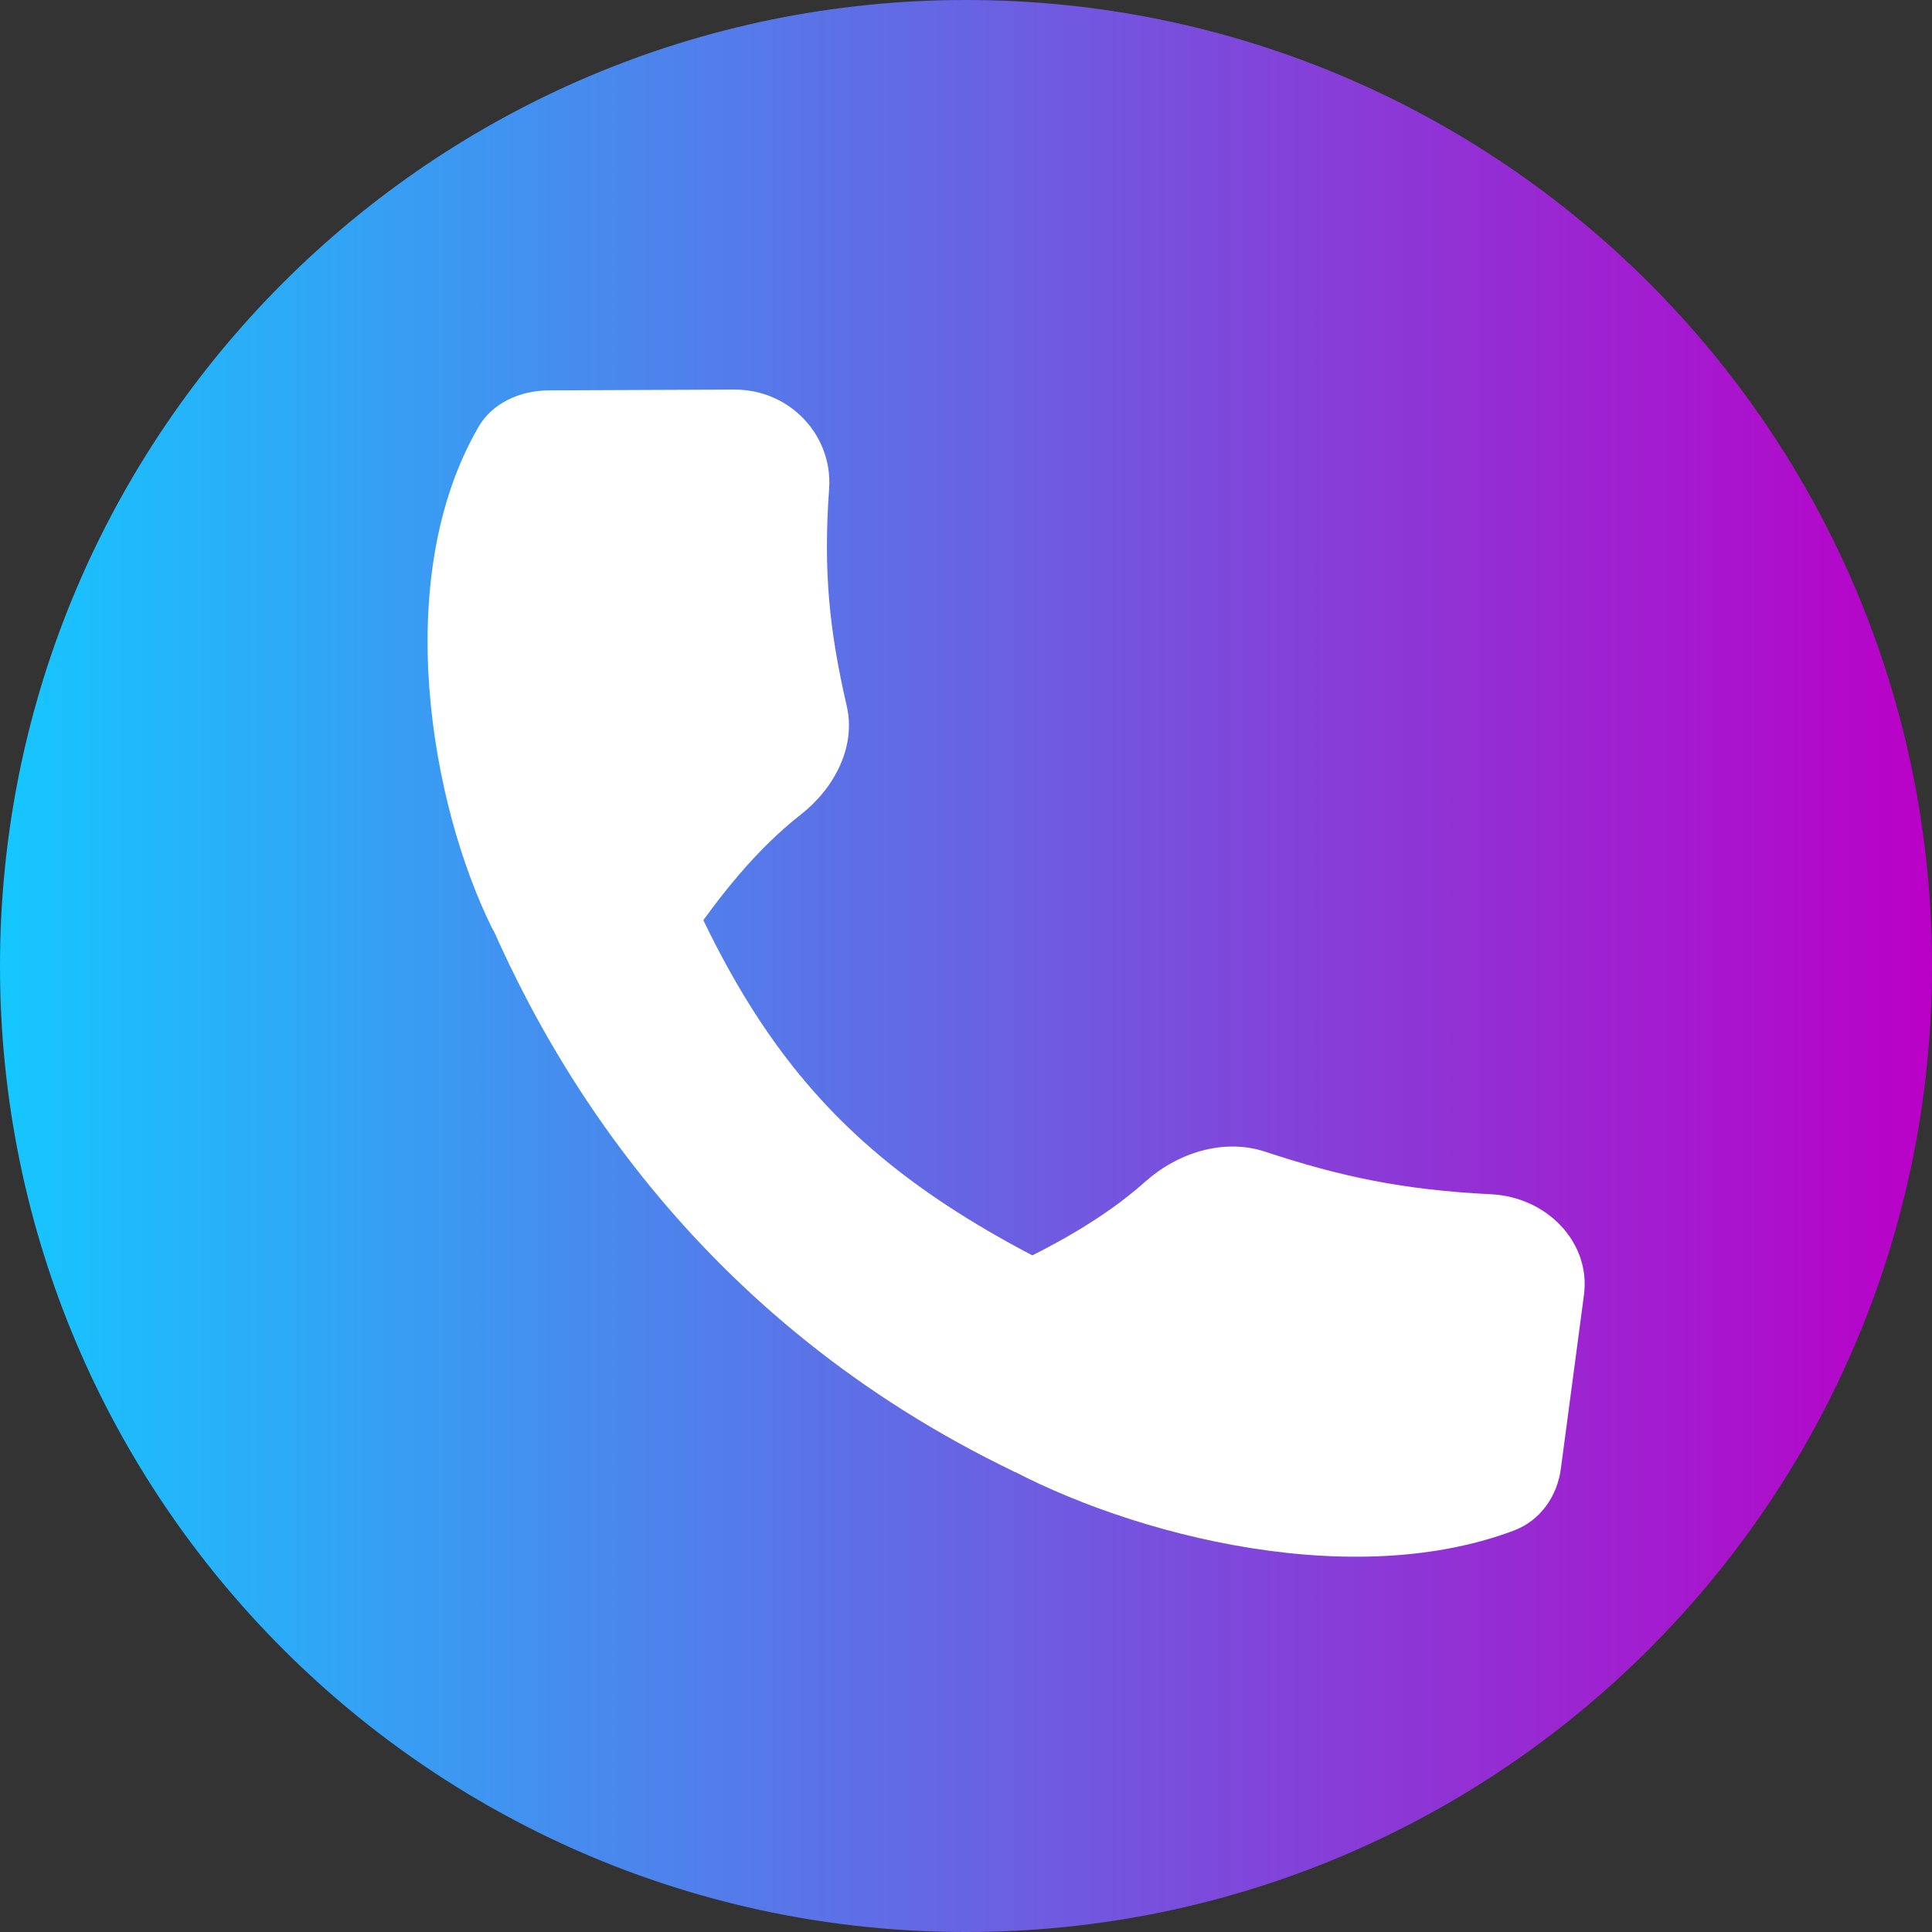
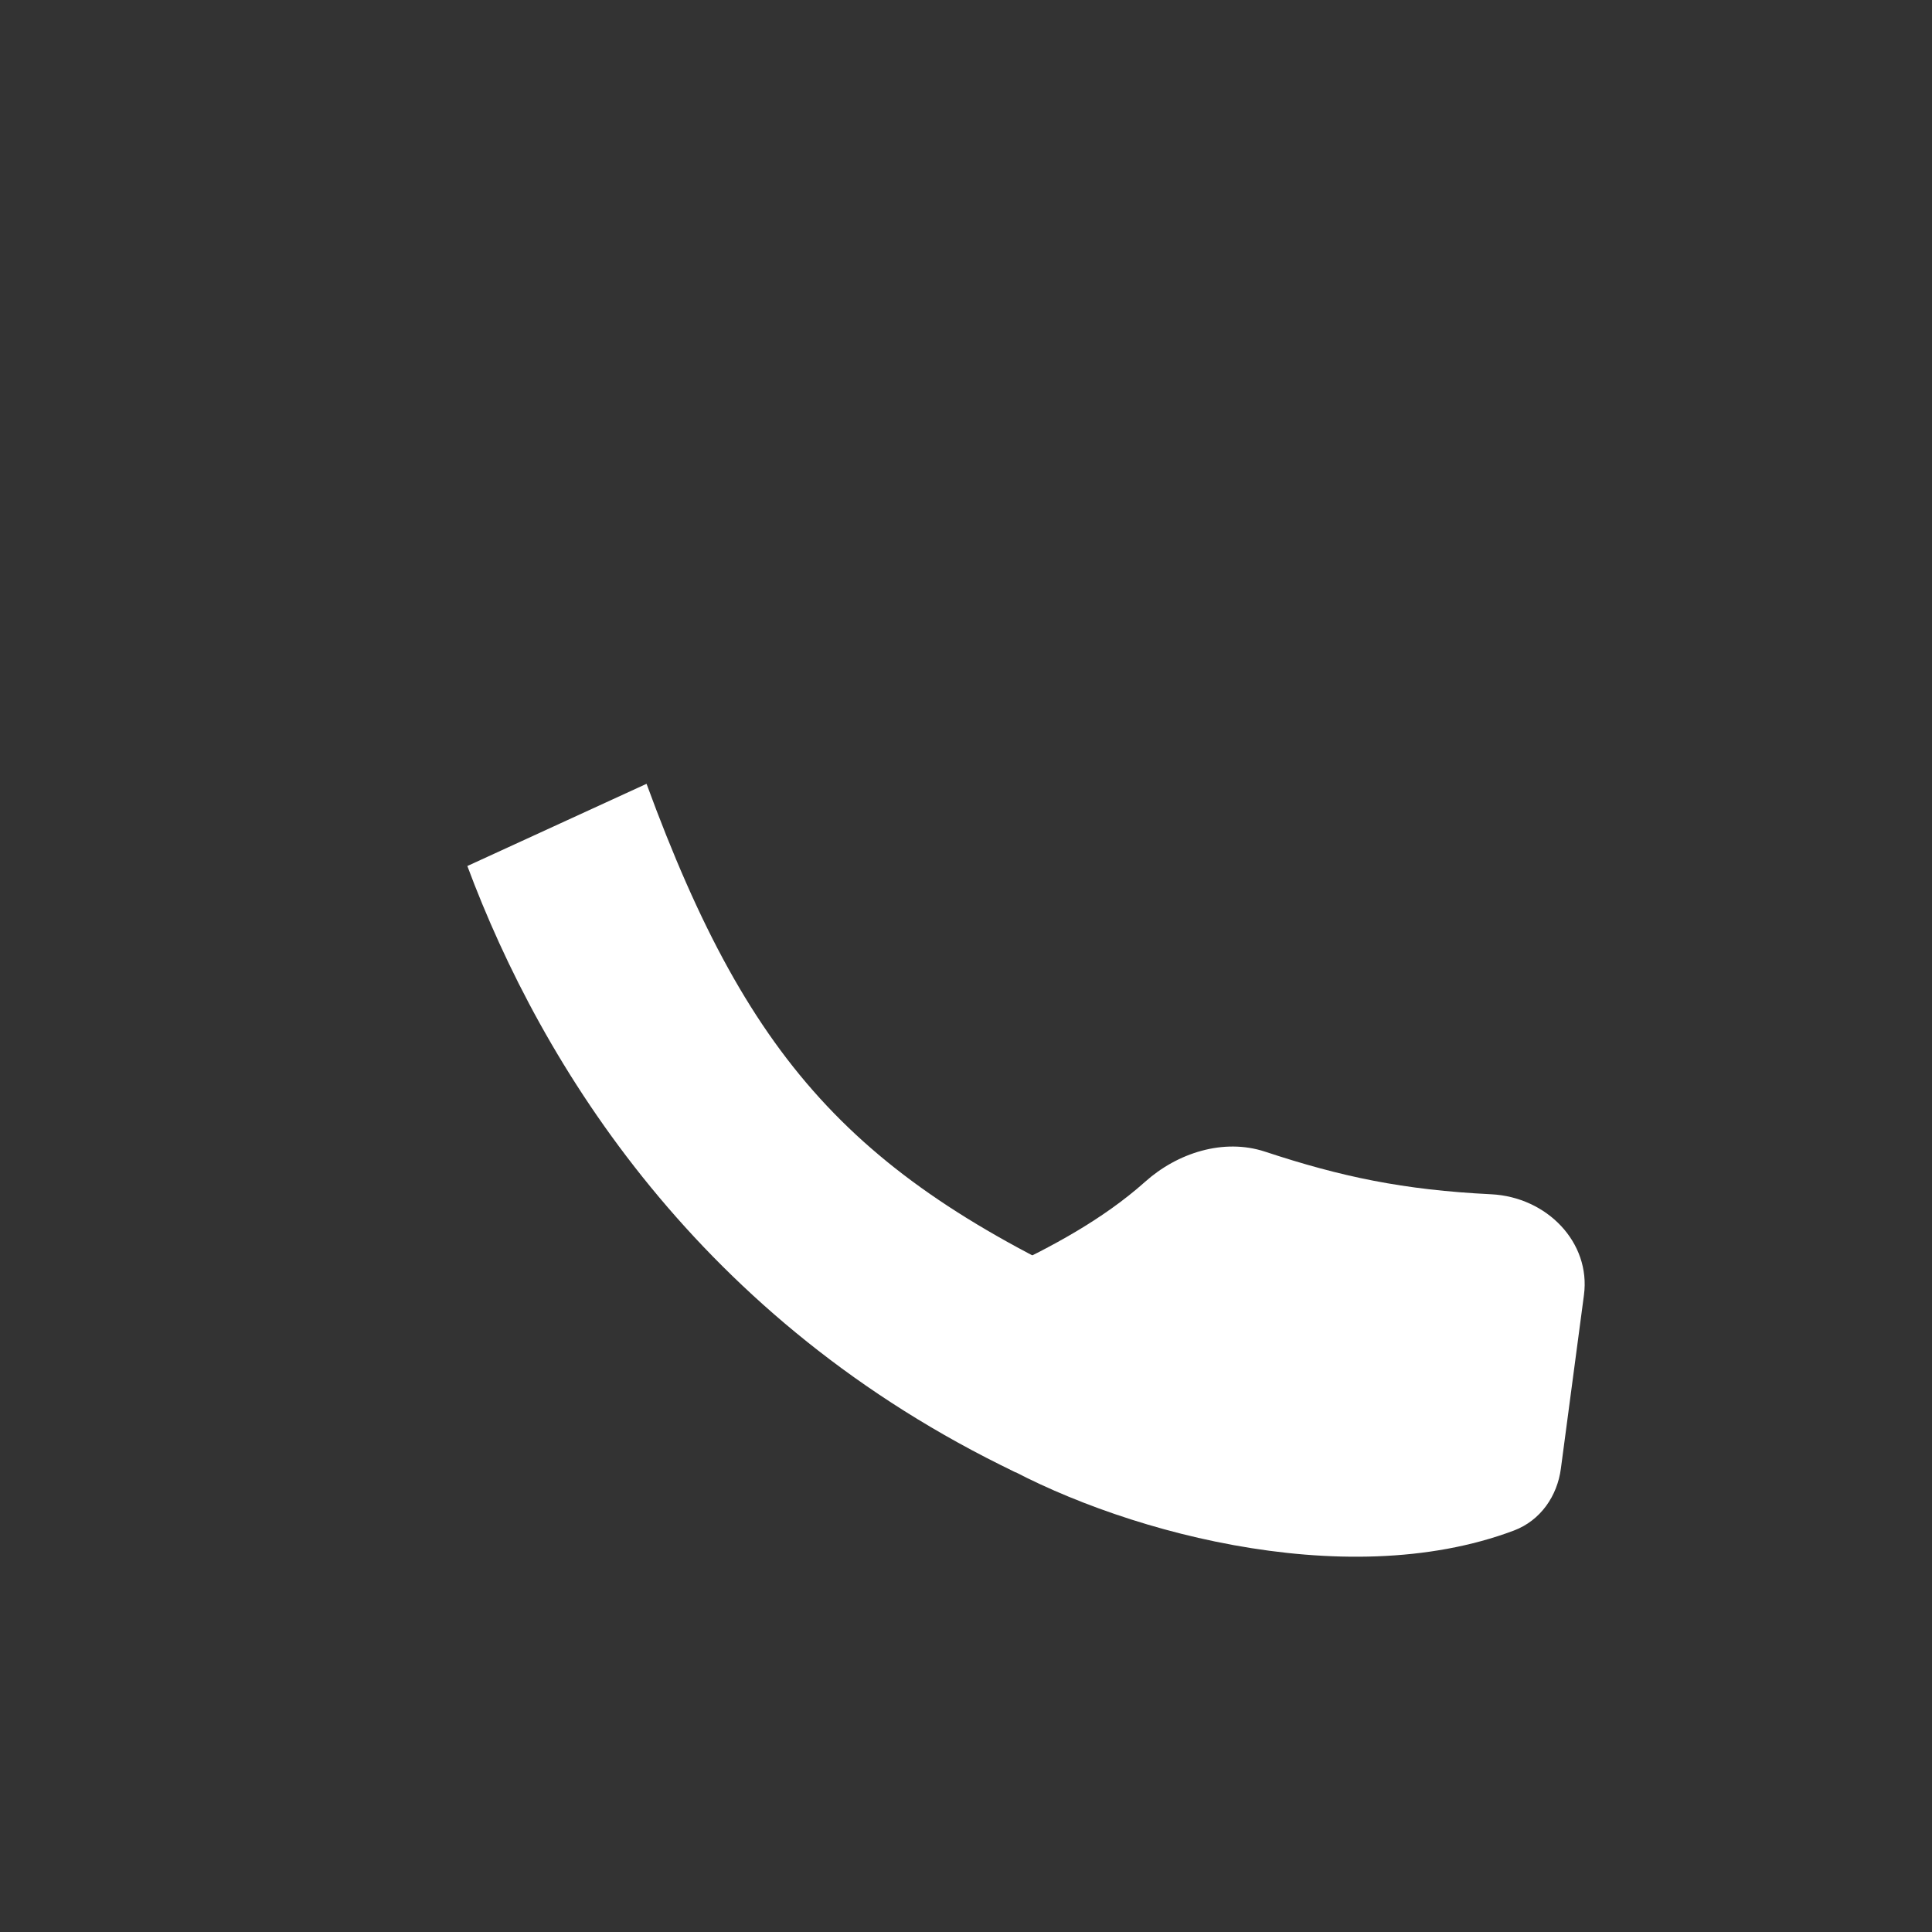
<svg xmlns="http://www.w3.org/2000/svg" width="20" height="20" viewBox="0 0 20 20" fill="none">
  <rect x="0" y="0" width="20" height="20" fill="#333333" stroke="none" />
-   <path d="M0 10C0 15.523 4.477 20 10 20C15.523 20 20 15.523 20 10C20 4.477 15.523 0 10 0C4.477 0 0 4.477 0 10Z" fill="url(#paint0_linear_13_31)" />
  <path d="M6.693 8.114C7.777 11.07 8.899 12.249 11.752 13.505L10.515 15.242C7.239 13.673 5.607 11.029 4.838 8.965L6.693 8.114Z" fill="white" />
-   <path d="M7.602 4.033C8.182 4.031 8.622 4.513 8.583 5.059C8.521 5.918 8.587 6.538 8.765 7.306C8.863 7.728 8.641 8.157 8.289 8.433C7.815 8.805 7.453 9.279 7.165 9.687C6.766 10.253 5.392 10.212 5.088 9.596C4.464 8.329 4.041 5.996 4.953 4.42C5.096 4.172 5.384 4.042 5.683 4.041L7.602 4.033Z" fill="white" />
  <path d="M16.397 13.406C16.469 12.863 16.015 12.392 15.437 12.363C14.526 12.318 13.883 12.182 13.096 11.922C12.665 11.78 12.187 11.936 11.855 12.233C11.407 12.633 10.865 12.915 10.401 13.136C9.758 13.442 9.636 14.735 10.247 15.094C11.504 15.831 13.905 16.509 15.672 15.844C15.95 15.739 16.121 15.484 16.158 15.204L16.397 13.406Z" fill="white" />
  <defs>
    <linearGradient id="paint0_linear_13_31" x1="20" y1="10" x2="0" y2="10" gradientUnits="userSpaceOnUse">
      <stop stop-color="#BA00C7" />
      <stop offset="1" stop-color="#15C7FF" />
    </linearGradient>
  </defs>
</svg>